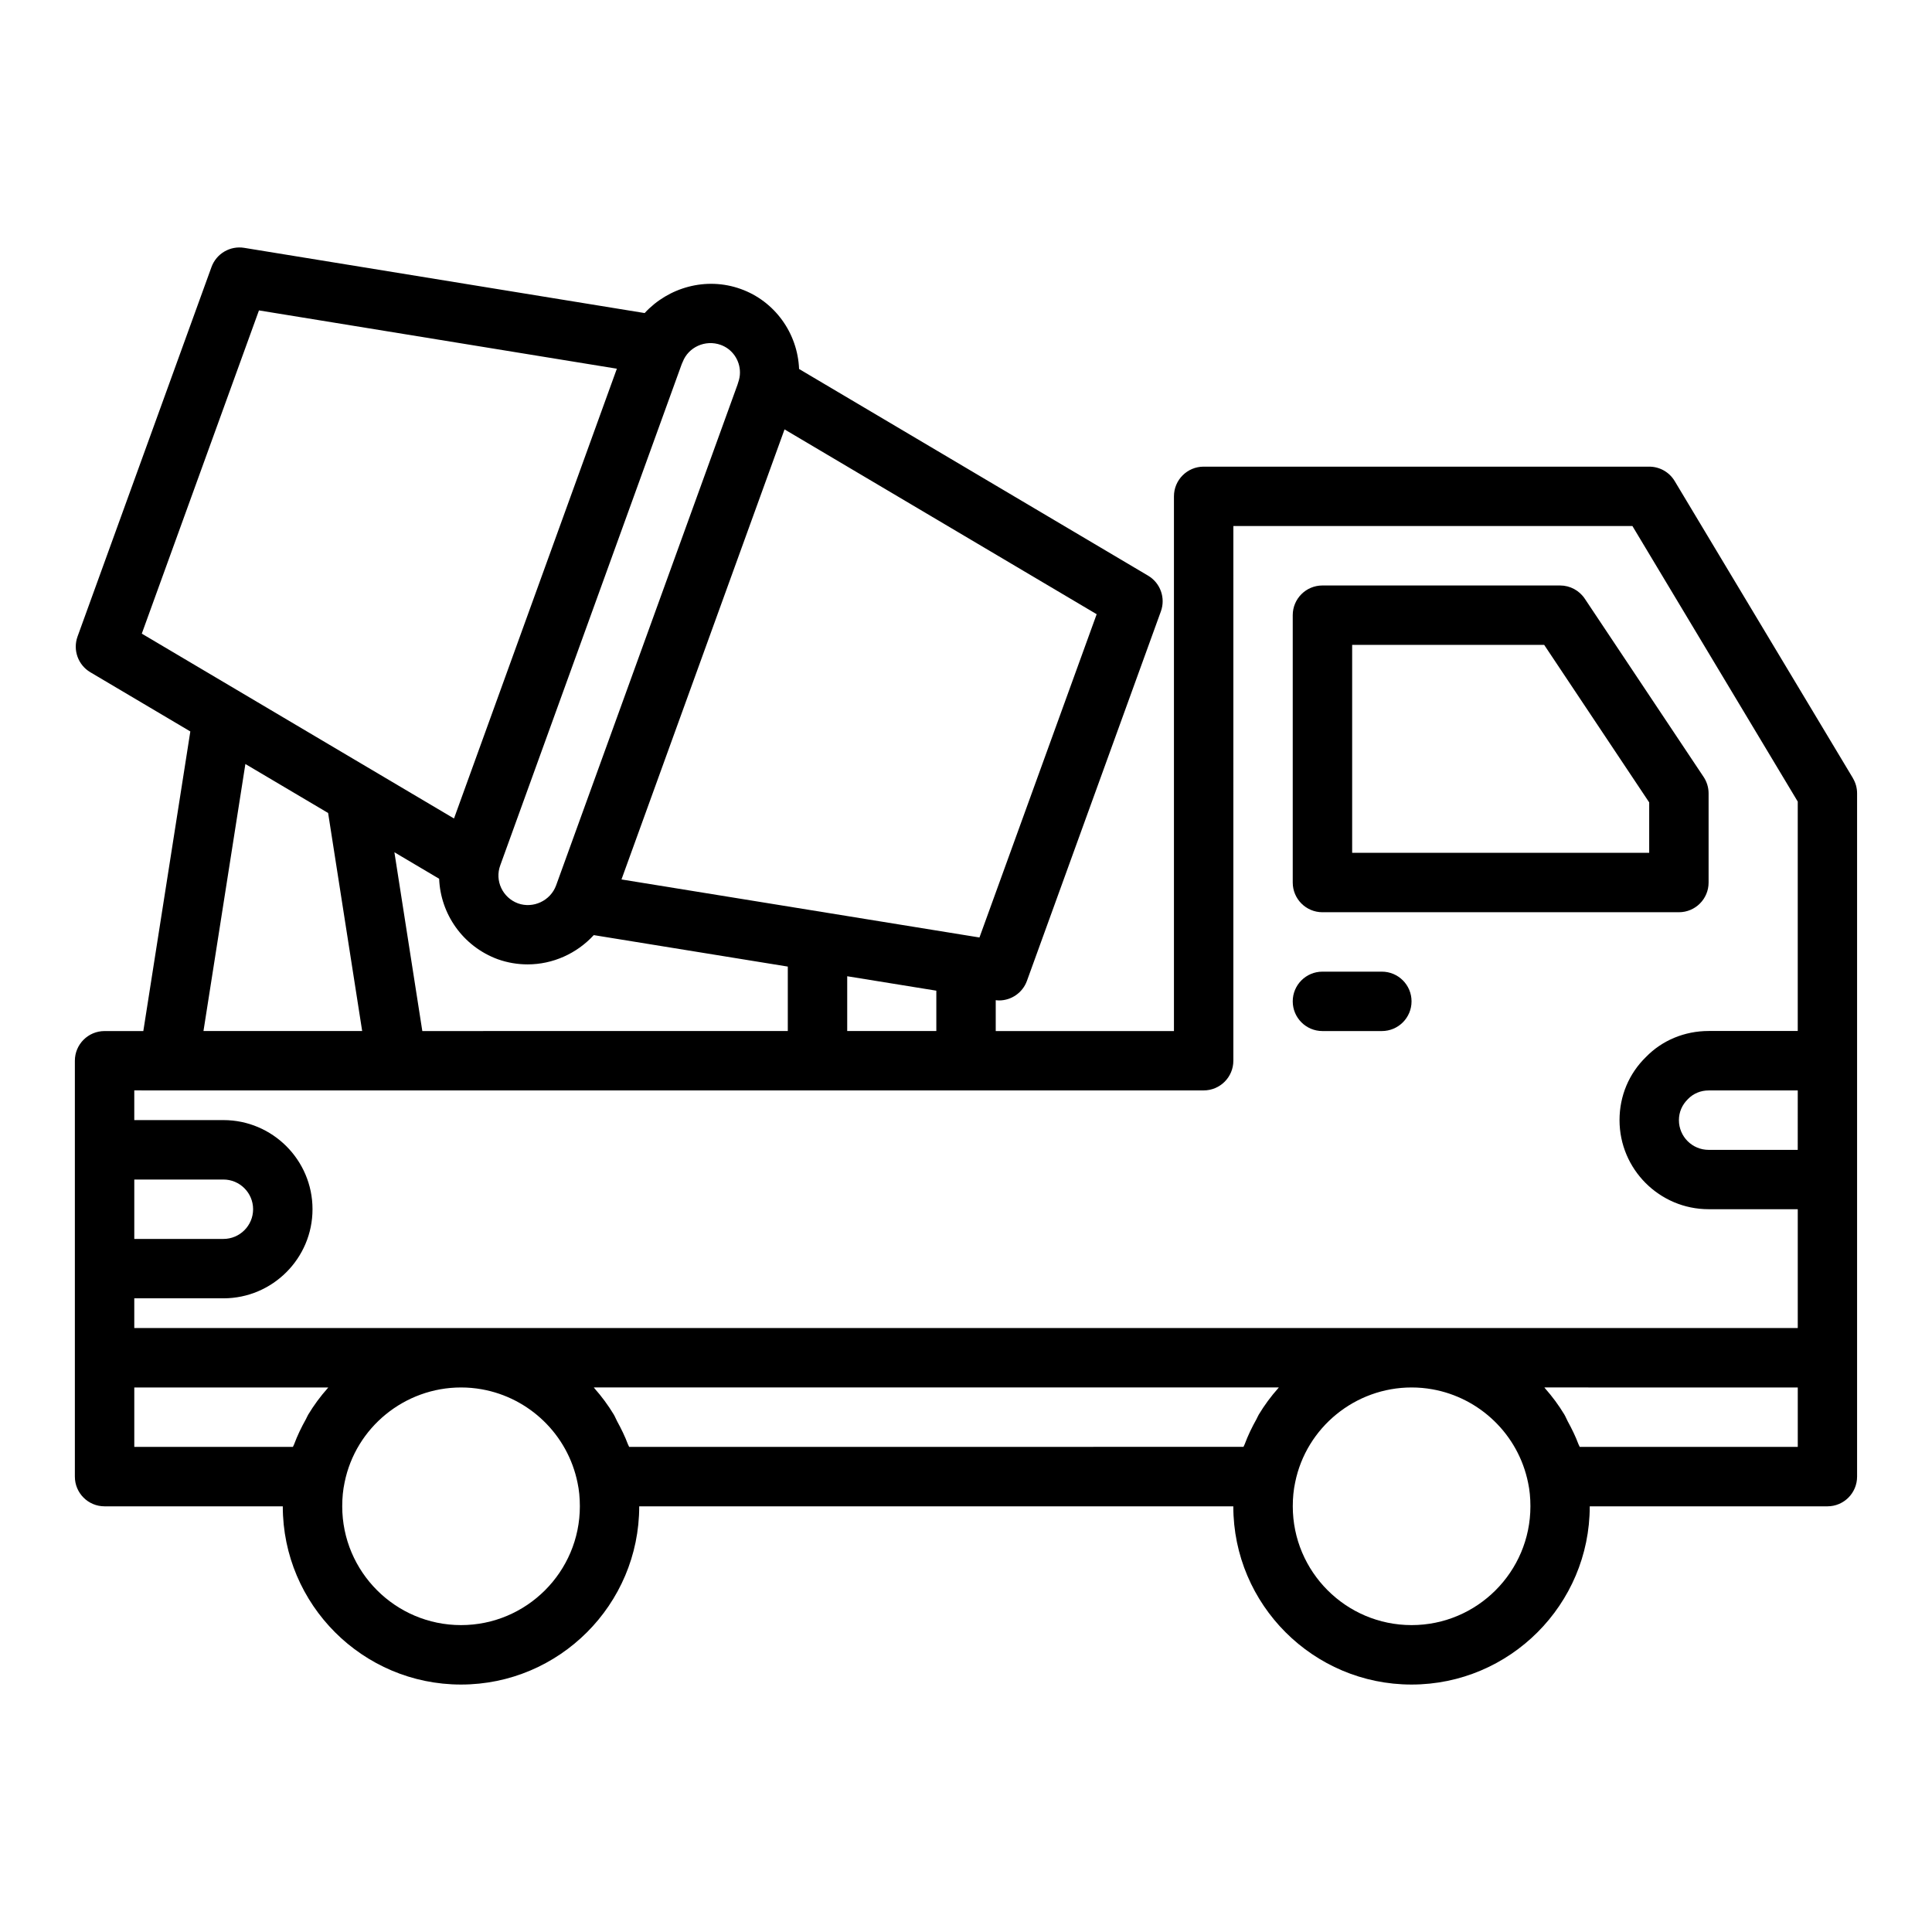
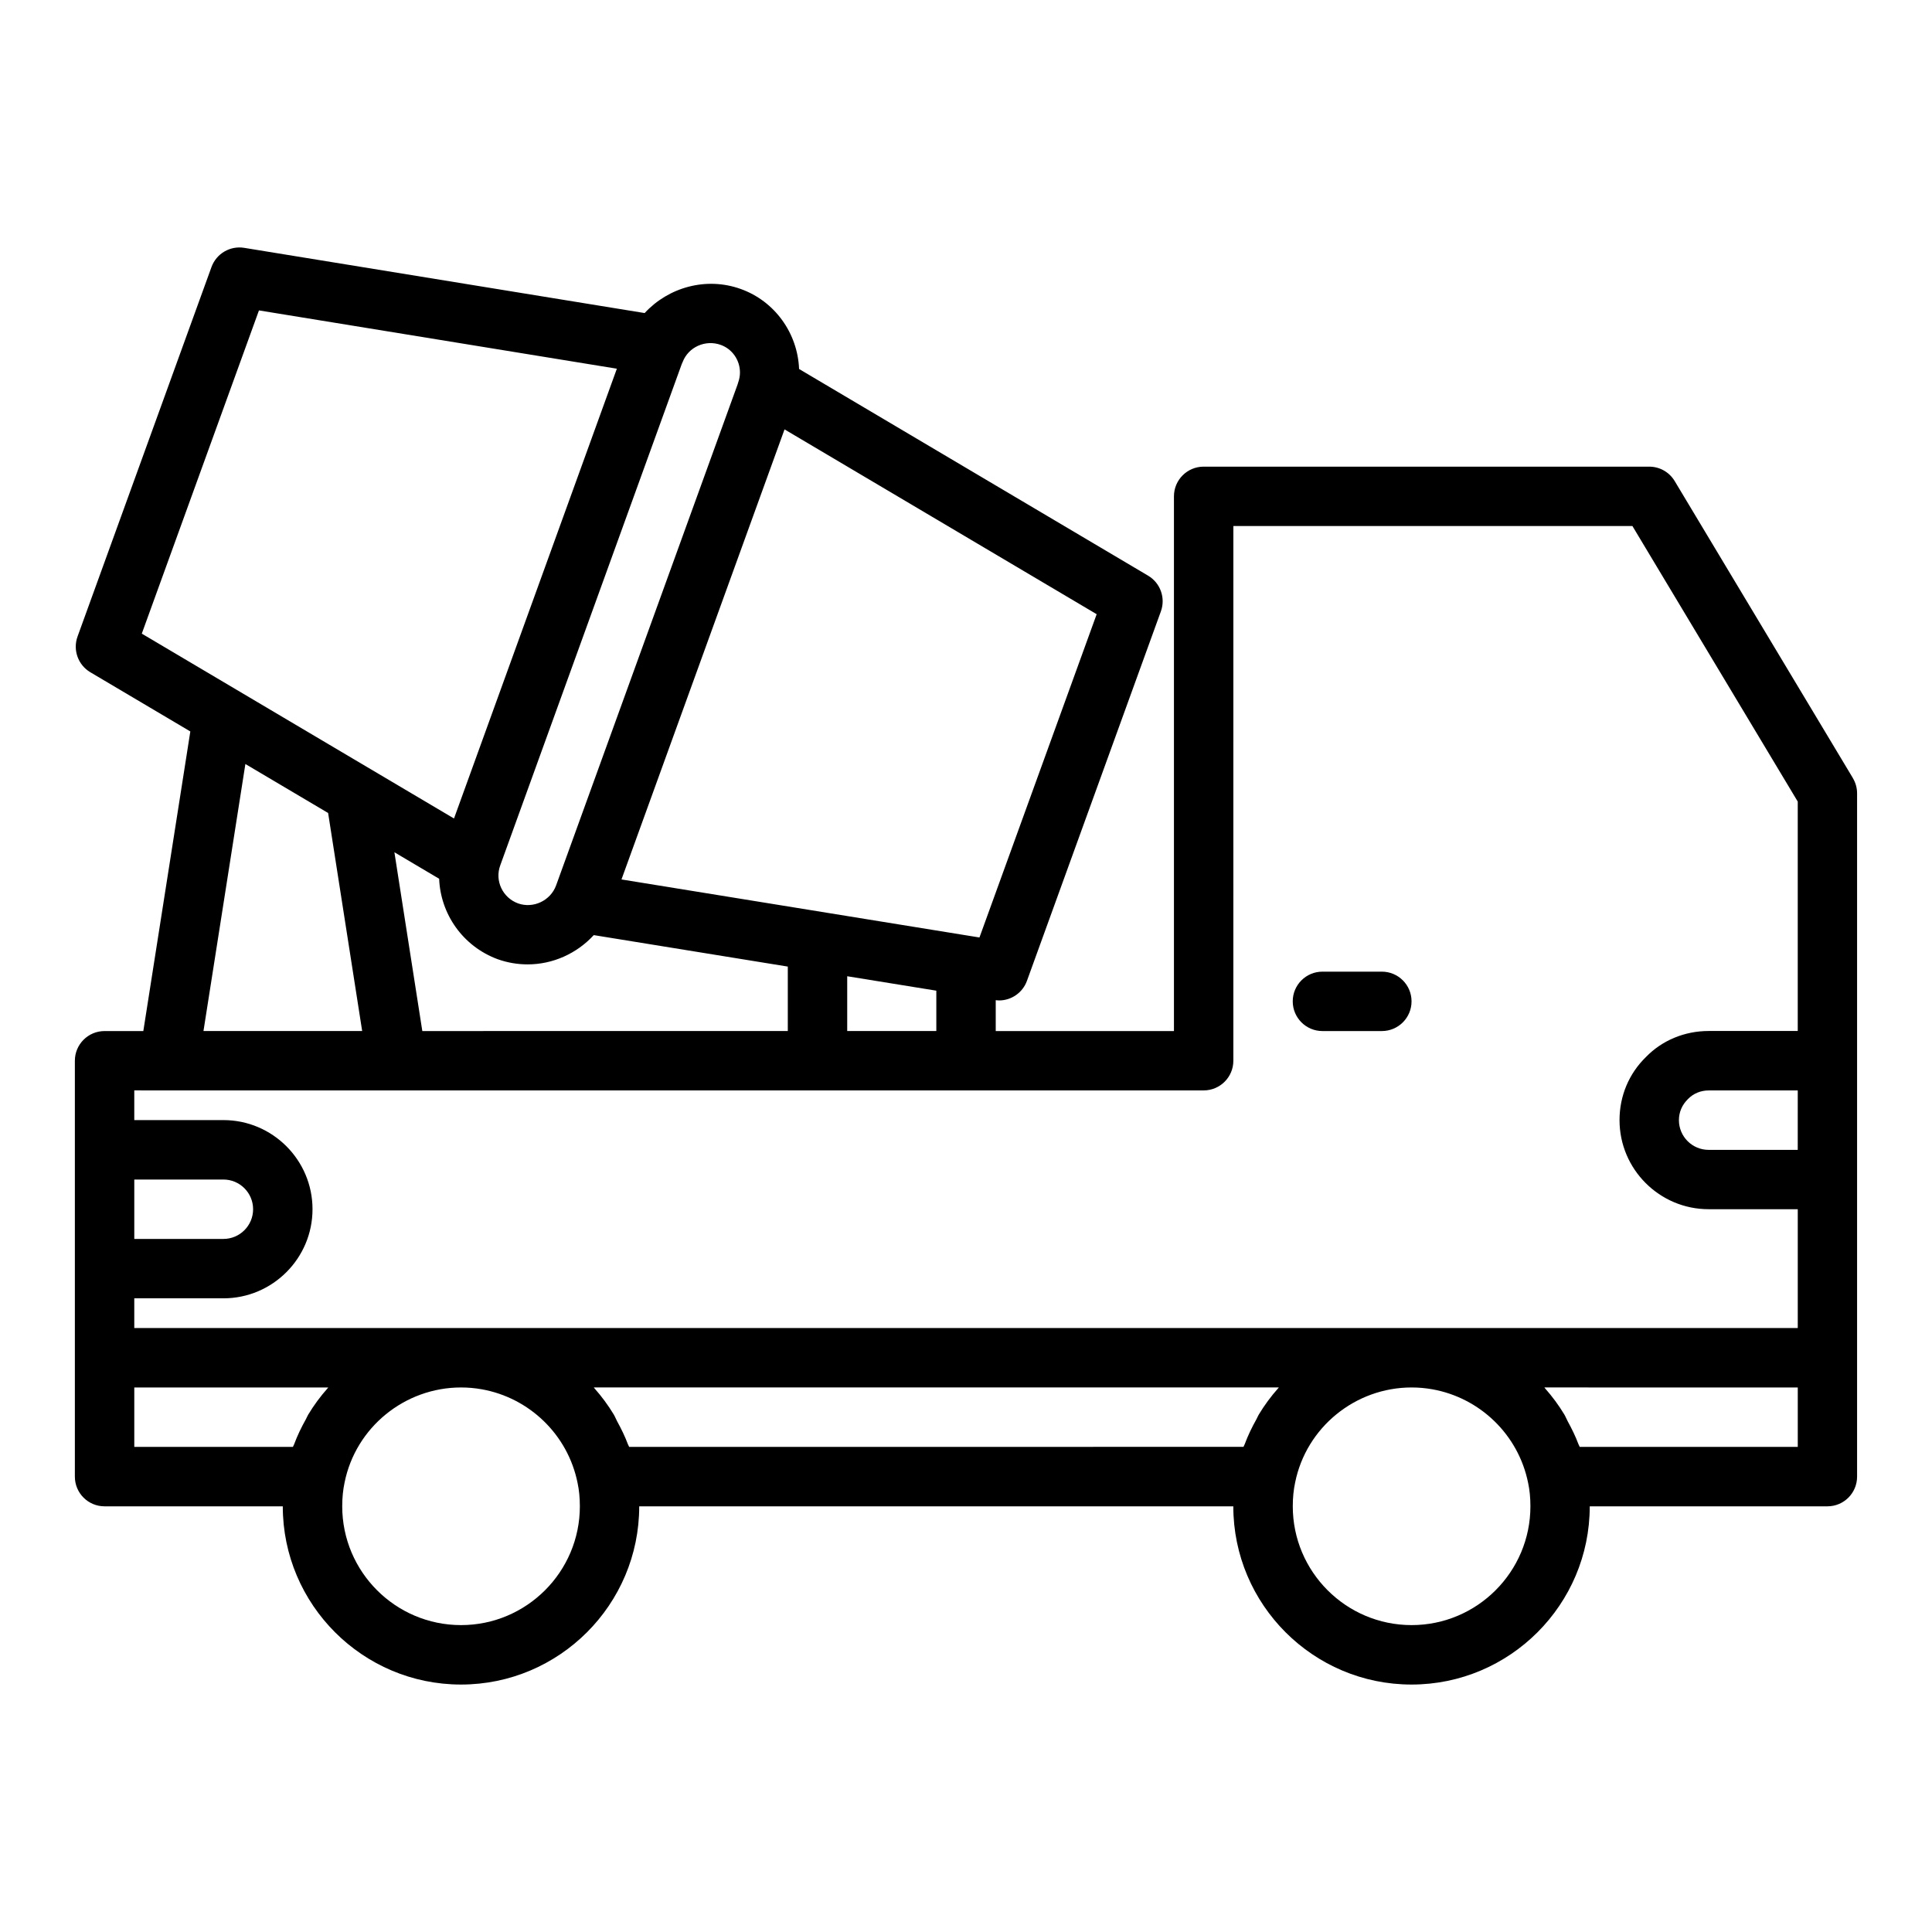
<svg xmlns="http://www.w3.org/2000/svg" fill="#000000" width="800px" height="800px" version="1.1" viewBox="144 144 512 512">
  <g>
    <path d="m635.04 350.21-47.23-78.719c-1.422-2.375-3.981-3.824-6.75-3.824h-118.08c-4.352 0-7.871 3.523-7.871 7.871v141.7h-47.23v-8.18c0.293 0.031 0.586 0.07 0.875 0.07 3.258 0 6.25-2.039 7.394-5.188l35.5-97.926c1.285-3.555-0.137-7.531-3.391-9.457l-92.492-54.77c-0.383-9.527-6.465-17.98-15.449-21.199-9.176-3.305-19.199-0.438-25.477 6.375l-106.12-17.281c-3.738-0.609-7.375 1.523-8.672 5.082l-35.5 97.93c-1.285 3.555 0.137 7.527 3.391 9.457l26.5 15.691-12.457 79.398h-10.27c-4.352 0-7.871 3.523-7.871 7.871v110.21c0 4.352 3.519 7.871 7.871 7.871h47.23c0 26.047 21.188 47.23 47.23 47.23 26.047 0 47.23-21.188 47.23-47.23h157.44c0 26.047 21.188 47.23 47.23 47.23 26.047 0 47.23-21.188 47.23-47.23h62.977c4.352 0 7.871-3.519 7.871-7.871v-181.05c0.008-1.43-0.379-2.828-1.117-4.055zm-14.621 98.516h-23.617c-4.344 0-7.871-3.527-7.871-7.871 0-2.098 0.809-4.043 2.414-5.613 1.414-1.453 3.359-2.262 5.461-2.262h23.617zm-364.5-31.488-7.398-47.379 11.859 7.023c0.355 9.266 6.207 17.883 15.527 21.324 2.613 0.93 5.289 1.367 7.926 1.367 6.672 0 13.031-2.875 17.52-7.758l51.422 8.34v17.082zm112.6-14.523 23.617 3.824v10.695h-23.617zm35.047-10.273-2.297-0.371-1.141-0.184-91.43-14.824 43.211-119.27 82.719 48.98zm-68.559-157.04c3.043 1.09 5.09 4.027 5.09 7.312 0 0.902-0.152 1.754-0.508 2.762-0.027 0.074-0.047 0.148-0.066 0.223-0.027 0.09-0.059 0.176-0.086 0.27l-27.406 75.652-20.656 57.016c-1.492 4.078-6.074 6.207-10.102 4.766-4.09-1.512-6.203-6.016-4.695-10.09l48.086-132.82c0.102-0.195 0.184-0.391 0.262-0.594 1.52-3.934 6.008-5.961 10.082-4.5zm-122.38-9.141 94.848 15.449-43.16 119.2-22.141-13.109h-0.004l-4.844-2.867-55.75-33.012zm-3.598 120.21 10.238 6.059 11.688 6.922 9.023 57.777h-42.055zm-20.309 86.5h274.26c4.352 0 7.871-3.523 7.871-7.871l0.004-141.7h105.75l43.816 73.027v60.797h-23.617c-6.387 0-12.332 2.496-16.59 6.875-4.535 4.41-7.023 10.352-7.023 16.738 0 13.023 10.594 23.617 23.617 23.617h23.617v31.488h-440.84v-7.871h23.617c13.023 0 23.617-10.594 23.617-23.617s-10.594-23.617-23.617-23.617h-23.617v-7.871zm-9.133 23.617h23.617c4.344 0 7.871 3.527 7.871 7.871s-3.527 7.871-7.871 7.871h-23.617zm0 70.848v-15.742h51.398c-0.047 0.051-0.078 0.113-0.121 0.164-1.941 2.18-3.684 4.535-5.199 7.055-0.23 0.379-0.379 0.809-0.598 1.195-1.199 2.133-2.266 4.34-3.129 6.668-0.086 0.23-0.23 0.43-0.309 0.66zm86.594 47.234c-17.367 0-31.488-14.121-31.488-31.488 0-2.262 0.207-4.352 0.629-6.32 2.945-14.582 15.922-25.168 30.859-25.168 1.867 0 3.703 0.164 5.492 0.484 12.531 2.227 22.789 11.941 25.387 24.801 0.398 1.852 0.609 3.941 0.609 6.203 0 17.363-14.125 31.488-31.488 31.488zm44.547-47.234c-0.086-0.25-0.242-0.461-0.332-0.707-0.789-2.117-1.777-4.113-2.848-6.07-0.324-0.594-0.555-1.234-0.902-1.812-1.492-2.469-3.199-4.773-5.094-6.914-0.066-0.074-0.113-0.168-0.18-0.242h181.52c-0.047 0.051-0.078 0.113-0.121 0.164-1.941 2.18-3.684 4.535-5.199 7.055-0.23 0.379-0.379 0.809-0.598 1.195-1.199 2.133-2.266 4.34-3.129 6.668-0.086 0.23-0.23 0.43-0.309 0.66zm207.36 47.234c-17.367 0-31.488-14.121-31.488-31.488 0-2.262 0.207-4.352 0.629-6.32 2.945-14.582 15.922-25.168 30.859-25.168 1.867 0 3.703 0.164 5.492 0.484 12.531 2.227 22.789 11.941 25.387 24.801 0.402 1.852 0.609 3.941 0.609 6.203 0 17.363-14.121 31.488-31.488 31.488zm102.34-47.234h-57.789c-0.086-0.25-0.242-0.461-0.332-0.707-0.789-2.117-1.777-4.113-2.848-6.07-0.324-0.594-0.555-1.234-0.902-1.812-1.492-2.469-3.199-4.773-5.094-6.914-0.066-0.074-0.113-0.168-0.18-0.242l67.145 0.004z" />
-     <path d="m494.46 385.75h94.465c4.352 0 7.871-3.523 7.871-7.871v-23.617c0-1.555-0.461-3.074-1.32-4.367l-31.488-47.23c-1.461-2.191-3.922-3.508-6.551-3.508h-62.977c-4.352 0-7.871 3.523-7.871 7.871v70.848c0 4.348 3.523 7.875 7.871 7.875zm7.875-70.848h50.891l27.828 41.742v13.359h-78.719z" />
    <path d="m494.46 417.24h15.742c4.352 0 7.871-3.523 7.871-7.871 0-4.348-3.519-7.871-7.871-7.871h-15.742c-4.352 0-7.871 3.523-7.871 7.871 0 4.344 3.523 7.871 7.871 7.871z" />
  </g>
</svg>